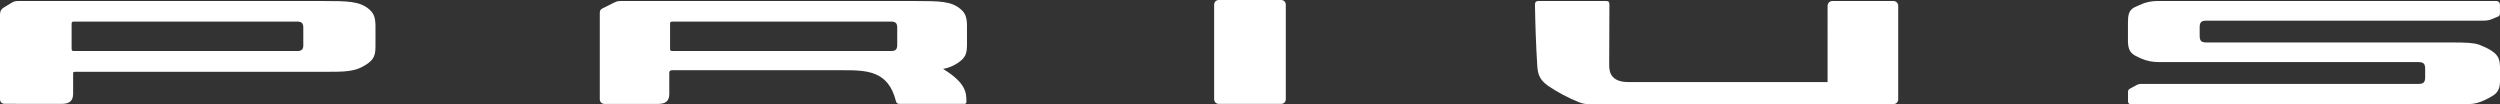
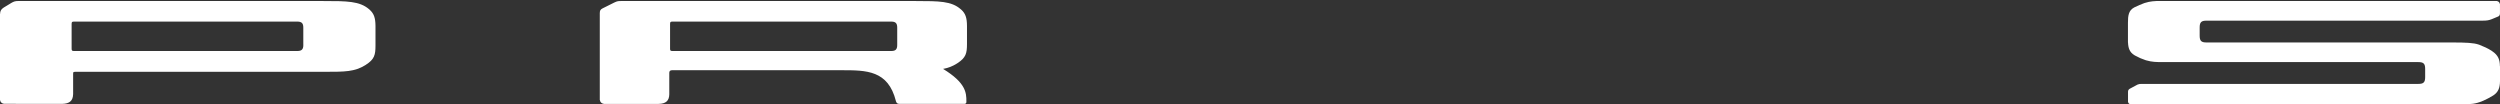
<svg xmlns="http://www.w3.org/2000/svg" id="_レイヤー_1" viewBox="0 0 800.03 33.36">
  <rect x="0" y="0" width="800.03" height="33.36" fill="#333333" stroke="none" />
  <defs>
    <style>.cls-1{fill:#fff;}</style>
  </defs>
  <path class="cls-1" d="M97.07,14.26v.15c0,1.38-.54,1.91-1.91,1.91H23.67c-.61,0-.75-.14-.75-.75V7.67c0-.62,.14-.76,.75-.76H95.15c1.38,0,1.91,.53,1.91,1.91v5.44h0ZM118.32,3.14h0l-.11-.1-.11-.1h0c-3.04-2.58-6.96-2.61-14.64-2.61h-.15c-32.35,0-64.68,0-97.03-.01h-.3c-1.04,0-1.48,.1-2.43,.66h0l-.12,.08s-.06,.04-.1,.06l-.03,.02c-.32,.2-.65,.4-.97,.59-.33,.2-.65,.4-.98,.59l-.12,.08-.13,.08h0C.35,2.98,.05,3.52,.02,4.47H0v.15c0,4.53,0,9.07,0,13.6v13.76H.02c.07,.75,.66,1.18,1.27,1.24h.15c3.06,0,6.11,0,9.17,.02h9.31c2.33-.05,3.41-.99,3.47-3.04h.01v-6.39h0c0-.82,.02-.83,.93-.83H103.98c6.45,0,9.47-.02,12.89-2.11h0l.12-.08,.12-.08h0c2.72-1.75,3.04-3.16,3.05-6.07v-6.34h0c-.02-2.59-.5-3.94-1.85-5.17" />
-   <path class="cls-1" d="M410.25,.03v-.03h-20.48V.03c-.64,.07-1.13,.56-1.2,1.2h-.03v30.79h.03c.07,.63,.56,1.12,1.2,1.19v.03h20.48v-.03c.63-.07,1.12-.56,1.19-1.19h.03V1.23h-.03c-.07-.63-.56-1.13-1.19-1.2" />
  <path class="cls-1" d="M287.12,14.27v.15c0,1.37-.53,1.9-1.88,1.9h-70.07c-.6,0-.74-.14-.74-.75V7.66c0-.61,.14-.75,.74-.75h70.07c1.35,0,1.88,.54,1.88,1.91v5.45Zm20.51-11.15h0l-.11-.1h0l-.1-.09h0c-2.97-2.57-6.81-2.59-14.32-2.6h-94.45c-.76,0-1.12,.05-1.81,.36-.04,.02-.08,.04-.11,.05h0l-.1,.05s-.02,0-.03,.02l-.14,.06h0c-.56,.28-1.12,.56-1.68,.84s-1.11,.56-1.67,.83l-.13,.06-.13,.07h0c-.72,.38-.89,.67-.91,1.53h0v27.8h.03c.07,.66,.56,1.15,1.22,1.22v.03h17.59c2.29-.05,3.35-.99,3.4-3.03h0v-6.93q0-.82,.9-.82h54.18c8.03,0,14.96,0,17.45,9.89h0l.03,.14h.02c.16,.47,.42,.69,.87,.72v.02h21.16v-.02c.27-.04,.41-.19,.45-.47h.02v-.3c0-2.77-.14-5.92-7.46-10.4,1.63-.3,3.02-.83,4.41-1.71h0l.12-.08,.13-.08h0c2.66-1.75,2.98-3.16,2.99-6.04v-5.88h0c-.02-2.59-.49-3.93-1.81-5.15" />
-   <path class="cls-1" d="M606.08,.33v-.02h-19.87v.02c-.71,.07-1.27,.61-1.34,1.3h-.02V26.11c0,.12-.02,.15-.16,.15h-63.08c-1.06,0-2.37,0-3.54-.43-2.2-.8-3.13-2.31-3.11-5.06,.03-6.38,.05-12.76,.07-19.14v-.21h0c0-.37-.06-.66-.24-.85-.19-.2-.5-.25-.91-.26h-21.46c-.48,.02-.77,.11-.95,.29-.18,.18-.25,.45-.26,.9h0v.24c.11,6.65,.34,12.88,.72,19.06v.15l.02,.15h0c.18,2.72,.76,4.39,3.3,6.24h0l.12,.09h0c.06,.05,.13,.1,.19,.14l.12,.08h0c2.64,1.8,6.33,3.76,9.37,4.96h0l.14,.06,.14,.05h0c1.37,.53,2.03,.61,3.63,.61h97.13v-.02c.71-.07,1.27-.61,1.34-1.3h.02V1.63h-.02c-.07-.69-.63-1.23-1.34-1.3" />
  <path class="cls-1" d="M800,21.17c-.02-2-.47-3.46-2.53-4.83h0l-.12-.09-.13-.08h0c-1.08-.68-2.34-1.28-3.74-1.81h0l-.12-.05h-.01l-.14-.05h0c-1.68-.56-3.98-.66-8.35-.67h-78.75c-1.68,0-2.19-.51-2.19-2.19v-2.6c0-1.68,.51-2.19,2.19-2.19h88.35c1.32,0,1.99-.11,2.83-.44h0l.14-.05,.14-.06c.26-.11,.53-.21,.79-.33,.33-.14,.66-.27,.99-.41l.14-.05v-.02c.35-.18,.5-.42,.52-.89h.01V1.28h-.03c-.07-.49-.45-.87-.94-.94v-.03h-107.84c-1.54,0-3.17,.08-4.8,.62h0l-.14,.04h0l-.14,.05h0c-.84,.3-2.04,.82-2.93,1.26h0l-.09,.04s-.03,.02-.05,.02l-.13,.07h0c-1.77,.96-1.96,2.63-1.96,4.87h0v6.3h.02c.07,1.8,.5,3.13,2.02,4.06h0l.13,.08s.02,0,.03,.01l.1,.06h0c1.1,.61,2.22,1.1,3.26,1.43h0l.14,.05,.14,.04h0c1.86,.54,3.29,.56,5.21,.56h81.87c1.68,0,2.19,.51,2.19,2.18v2.61c0,1.68-.51,2.19-2.19,2.19h-88.51c-.49,0-.87,.02-1.27,.19h0l-.13,.06h0l-.04,.02c-.67,.34-1.49,.79-2.18,1.17l-.13,.07-.13,.07h0c-.37,.25-.49,.5-.51,.92h0v3.31h.03c.06,.34,.31,.6,.66,.67v.03h106.57c2.4,0,3.94-.08,6.19-1.04h0l.12-.05h.02l.14-.06h0c1-.44,1.94-.94,2.93-1.54h0l.12-.07h0l.12-.07h0c1.5-.99,2.12-2.3,2.14-4.59h0v-4.73h0l-.03-.04Z" />
</svg>